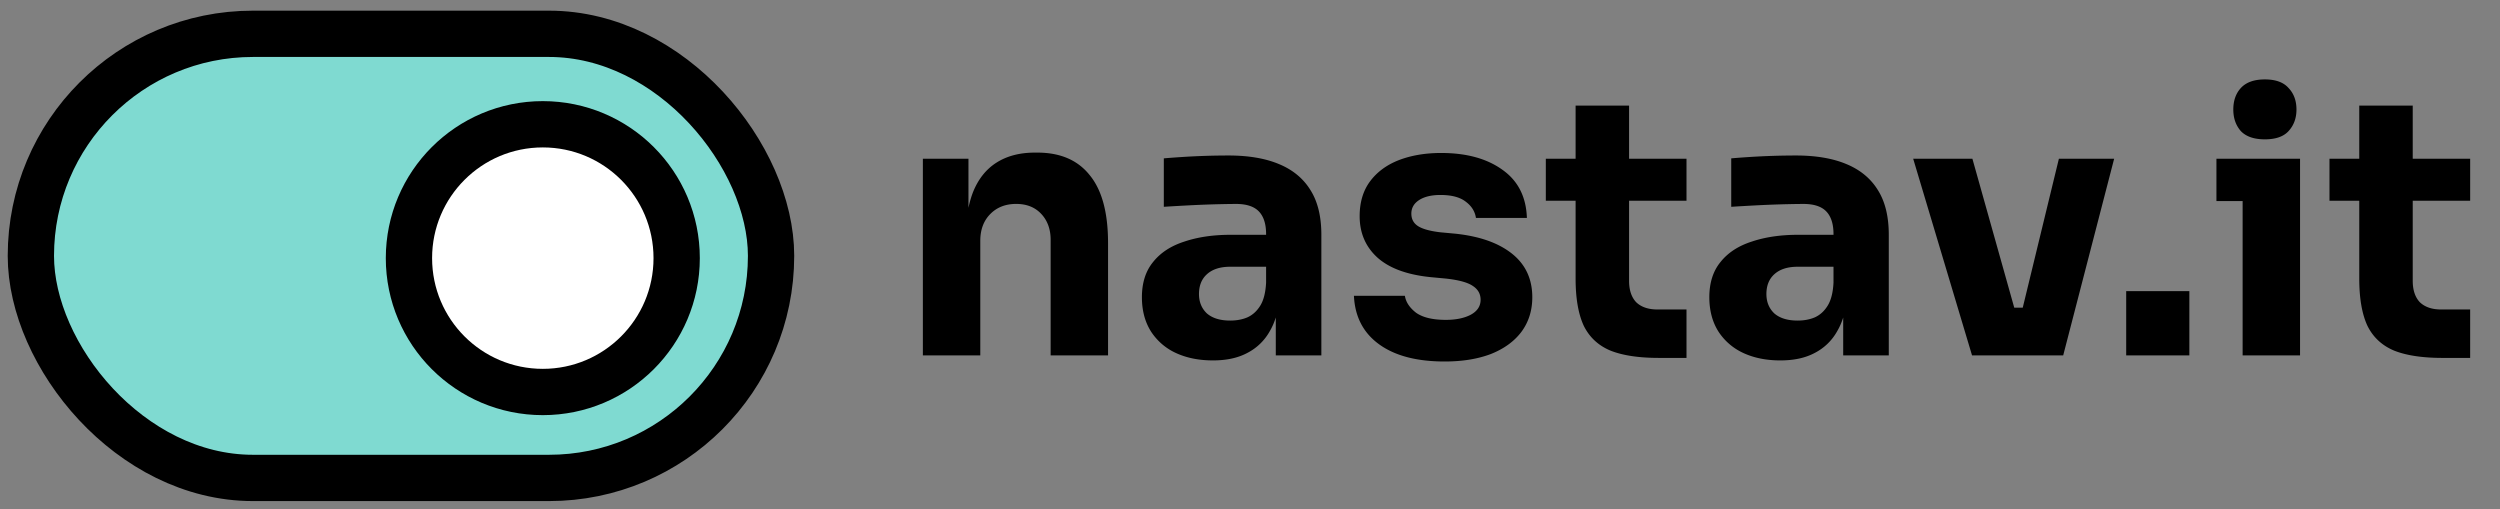
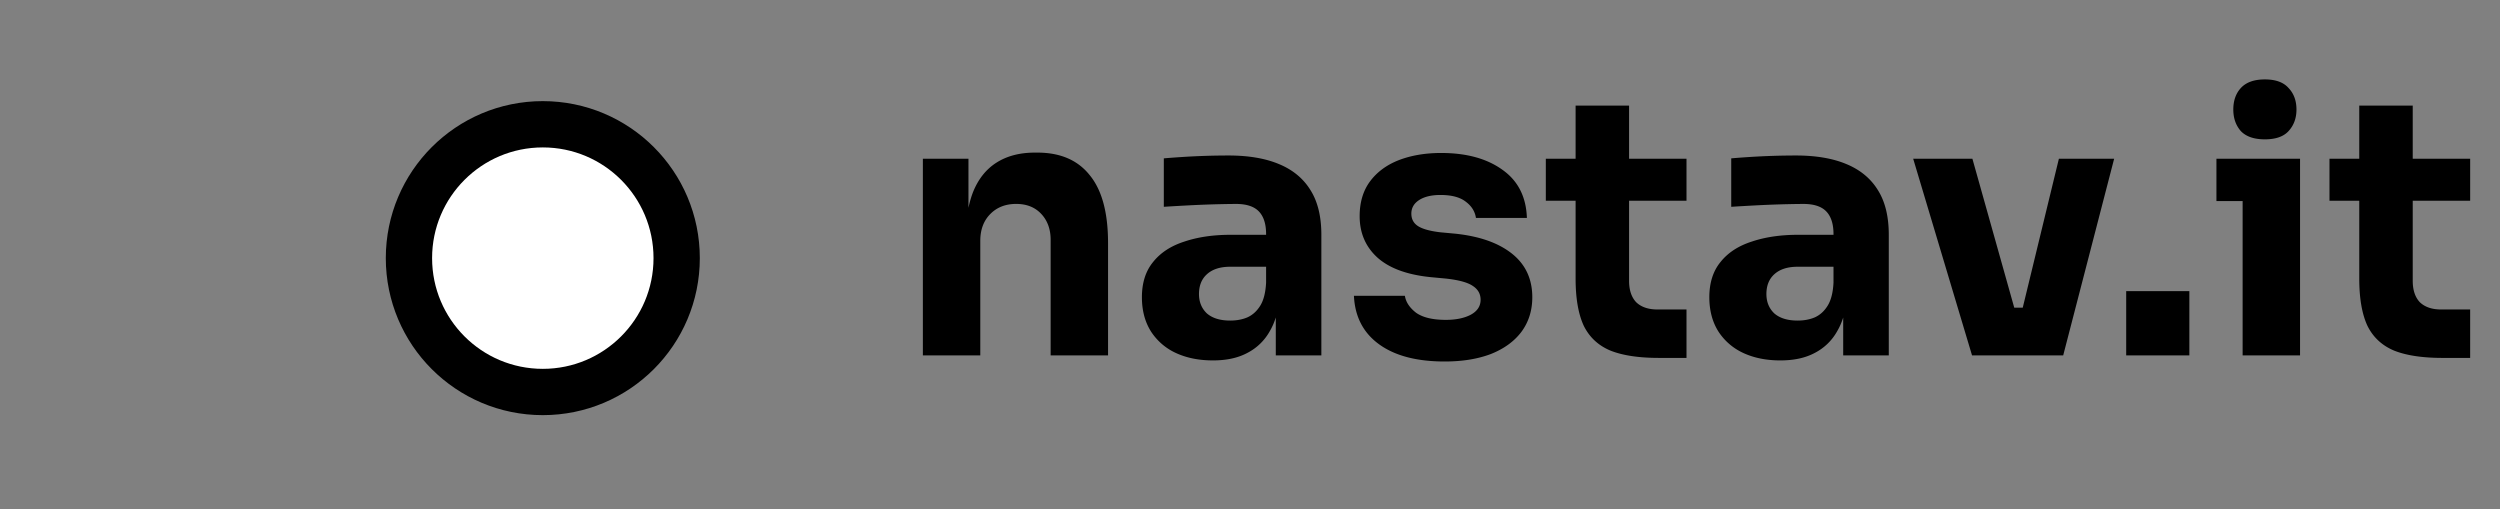
<svg xmlns="http://www.w3.org/2000/svg" width="162" height="33" fill="none" viewBox="0 0 162 33">
  <rect x="0" y="0" width="162" height="33" fill="#808080" stroke="none" />
  <path fill="#000" d="M59.802 23.03V10.284h2.954v5.465h-.21c0-1.302.163-2.387.489-3.256.34-.868.852-1.519 1.535-1.953.682-.434 1.511-.651 2.488-.651h.163c1.488 0 2.62.488 3.395 1.465.79.961 1.186 2.426 1.186 4.395v7.28h-3.72v-7.49c0-.681-.202-1.24-.605-1.673-.404-.435-.946-.652-1.628-.652-.698 0-1.264.225-1.698.675-.419.434-.628 1.008-.628 1.72v7.42h-3.72Zm22.869 0v-3.768h-.628v-4.093c0-.651-.155-1.14-.465-1.465-.31-.326-.807-.489-1.489-.489a69.471 69.471 0 0 0-3.07.093c-.589.031-1.124.062-1.604.093v-3.14c.356-.03.775-.061 1.256-.092a47.767 47.767 0 0 1 2.93-.093c1.302 0 2.395.186 3.279.558.9.372 1.581.938 2.046 1.698.466.744.698 1.705.698 2.883v7.814h-2.953Zm-4.07.325c-.915 0-1.721-.163-2.419-.489a3.807 3.807 0 0 1-1.604-1.395c-.388-.62-.582-1.356-.582-2.21 0-.93.24-1.69.721-2.278.48-.605 1.155-1.047 2.023-1.326.869-.294 1.869-.442 3-.442h2.721v2.07h-2.744c-.651 0-1.155.163-1.511.488-.342.31-.512.737-.512 1.28 0 .511.17.93.511 1.255.357.31.861.465 1.512.465.419 0 .79-.07 1.116-.209.341-.155.62-.41.838-.767.217-.357.34-.853.372-1.489l.883.93c-.077.884-.294 1.628-.65 2.233a3.475 3.475 0 0 1-1.443 1.395c-.604.326-1.348.489-2.232.489Zm15.017.07c-1.814 0-3.232-.372-4.255-1.117-1.024-.744-1.566-1.79-1.628-3.14h3.302c.062.404.302.768.72 1.094.435.31 1.078.465 1.931.465.651 0 1.186-.109 1.605-.326.434-.232.65-.558.65-.976 0-.372-.162-.667-.487-.884-.326-.233-.907-.395-1.745-.488l-1-.094c-1.535-.154-2.69-.58-3.465-1.279-.76-.697-1.14-1.589-1.14-2.674 0-.9.226-1.651.675-2.256.45-.604 1.07-1.062 1.86-1.372.807-.31 1.721-.465 2.745-.465 1.643 0 2.969.364 3.977 1.093 1.007.713 1.534 1.752 1.58 3.116h-3.301c-.063-.418-.28-.767-.652-1.046-.372-.295-.922-.442-1.65-.442-.574 0-1.032.108-1.373.325-.34.218-.511.512-.511.884 0 .357.147.628.441.814.295.186.776.318 1.442.396l1 .093c1.566.17 2.783.604 3.651 1.302.869.698 1.303 1.636 1.303 2.814 0 .853-.233 1.597-.698 2.232-.465.62-1.124 1.101-1.977 1.442-.852.326-1.852.489-3 .489Zm13.876-.233c-1.287 0-2.325-.155-3.116-.465-.791-.326-1.372-.86-1.744-1.605-.357-.76-.535-1.783-.535-3.07V6.844h3.465v11.35c0 .604.155 1.069.465 1.394.326.31.783.466 1.372.466h1.884v3.14h-1.791Zm-7.325-10.186v-2.72h9.116v2.72h-9.116Zm19.27 10.023v-3.767h-.628v-4.093c0-.651-.155-1.14-.465-1.465-.31-.326-.806-.489-1.488-.489a69.479 69.479 0 0 0-3.07.093c-.589.031-1.124.062-1.604.093v-3.14a56.62 56.62 0 0 1 1.255-.092 47.727 47.727 0 0 1 2.931-.093c1.302 0 2.395.186 3.279.558.899.372 1.581.938 2.046 1.698.465.744.698 1.705.698 2.883v7.814h-2.954Zm-4.069.326c-.915 0-1.721-.163-2.419-.489a3.812 3.812 0 0 1-1.605-1.395c-.387-.62-.581-1.356-.581-2.21 0-.93.24-1.69.721-2.278.48-.605 1.155-1.047 2.023-1.326.868-.294 1.868-.442 3-.442h2.721v2.07h-2.744c-.651 0-1.155.163-1.512.488-.341.31-.511.737-.511 1.28 0 .511.17.93.511 1.255.357.31.861.465 1.512.465.418 0 .791-.07 1.116-.209.341-.155.62-.41.837-.767.217-.357.341-.853.372-1.489l.884.93c-.077.884-.294 1.628-.651 2.233a3.476 3.476 0 0 1-1.442 1.395c-.605.326-1.349.489-2.232.489Zm12.418-.326-3.814-12.744h3.837l3.581 12.744h-3.604Zm1.163 0v-3.093h3.744v3.093h-3.744Zm1.372 0 3.093-12.744h3.581l-3.302 12.744h-3.372Zm7.454 0v-4.163h4.093v4.163h-4.093Zm7.545 0V10.285h3.721V23.03h-3.721Zm-1.697-10v-2.744h5.418v2.744h-5.418Zm3.139-4c-.697 0-1.217-.178-1.558-.535-.326-.372-.488-.837-.488-1.395 0-.574.162-1.039.488-1.395.341-.372.861-.558 1.558-.558.698 0 1.209.186 1.535.558.341.356.512.821.512 1.395 0 .558-.171 1.023-.512 1.395-.326.357-.837.535-1.535.535Zm11.511 14.163c-1.286 0-2.325-.155-3.116-.465-.791-.326-1.372-.86-1.744-1.605-.357-.76-.535-1.783-.535-3.07V6.844h3.465v11.35c0 .604.155 1.069.465 1.394.326.31.783.466 1.372.466h1.884v3.14h-1.791Zm-7.325-10.186v-2.72h9.116v2.72h-9.116Z" />
-   <rect width="47.965" height="28.779" x="2" y="2.191" fill="#7FDAD1" stroke="#000" stroke-width="3" rx="14.389" />
  <circle cx="35.174" cy="16.727" r="8.674" fill="#fff" stroke="#000" stroke-width="3" />
</svg>